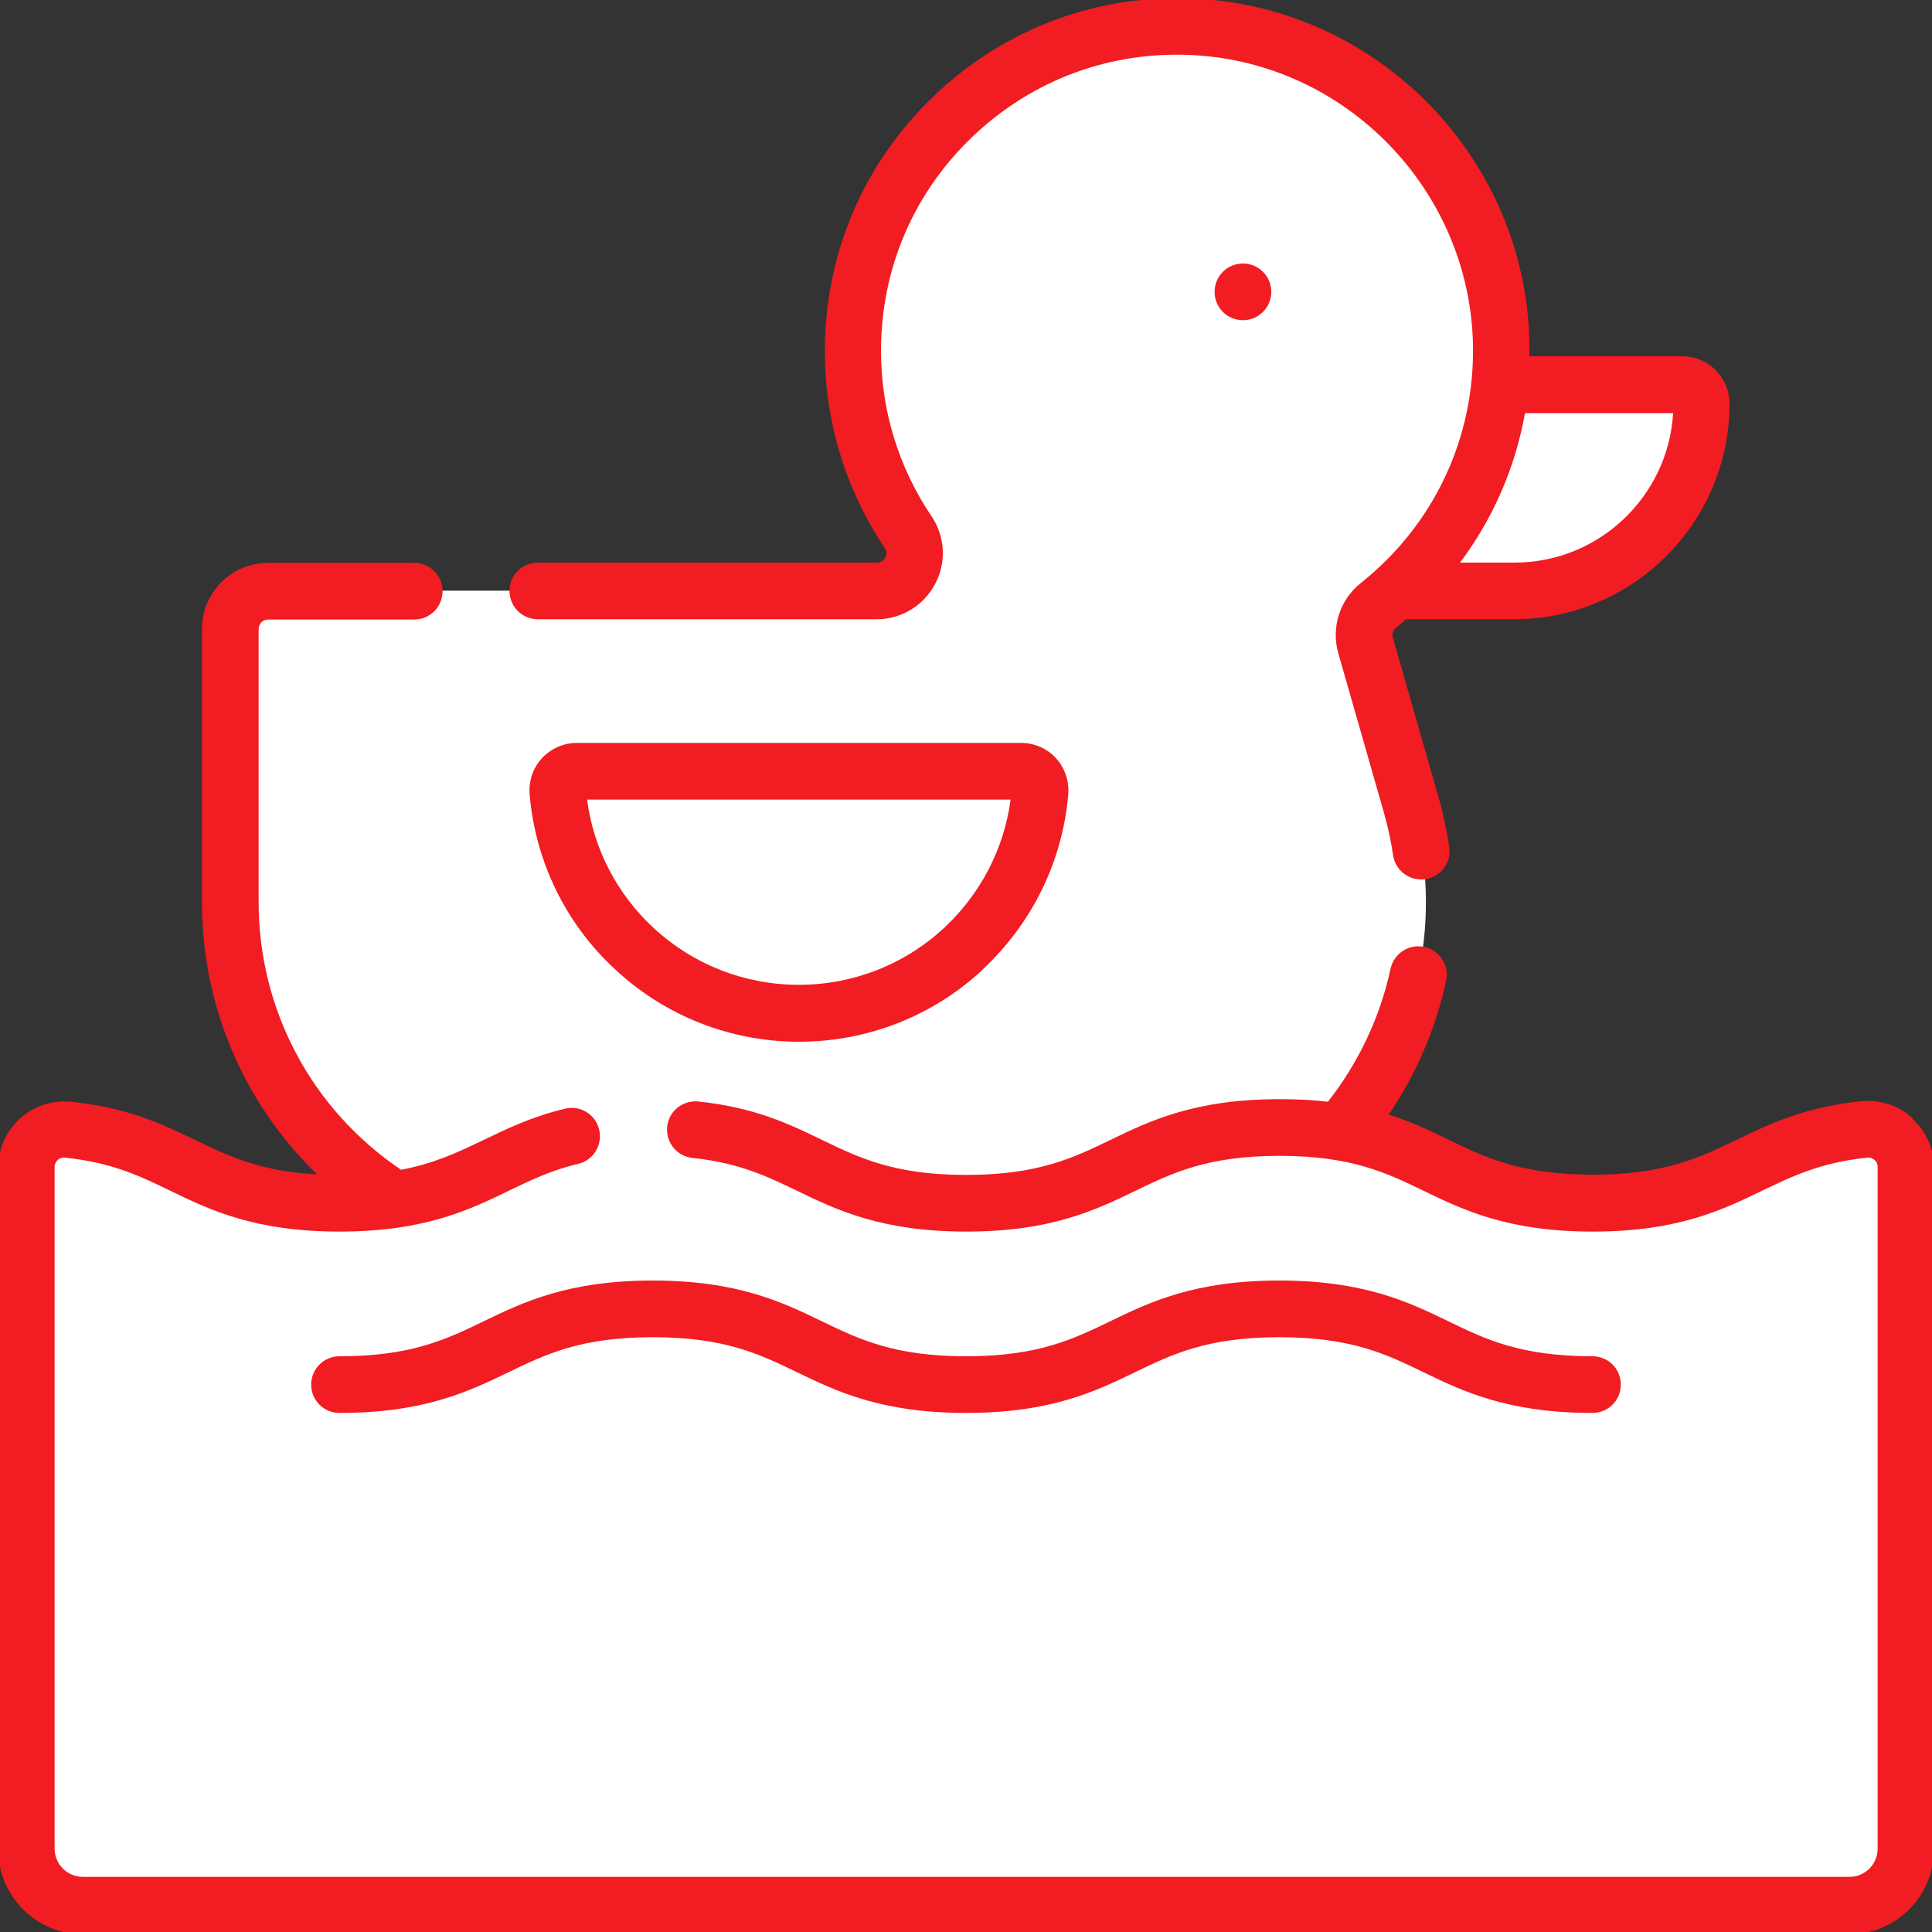
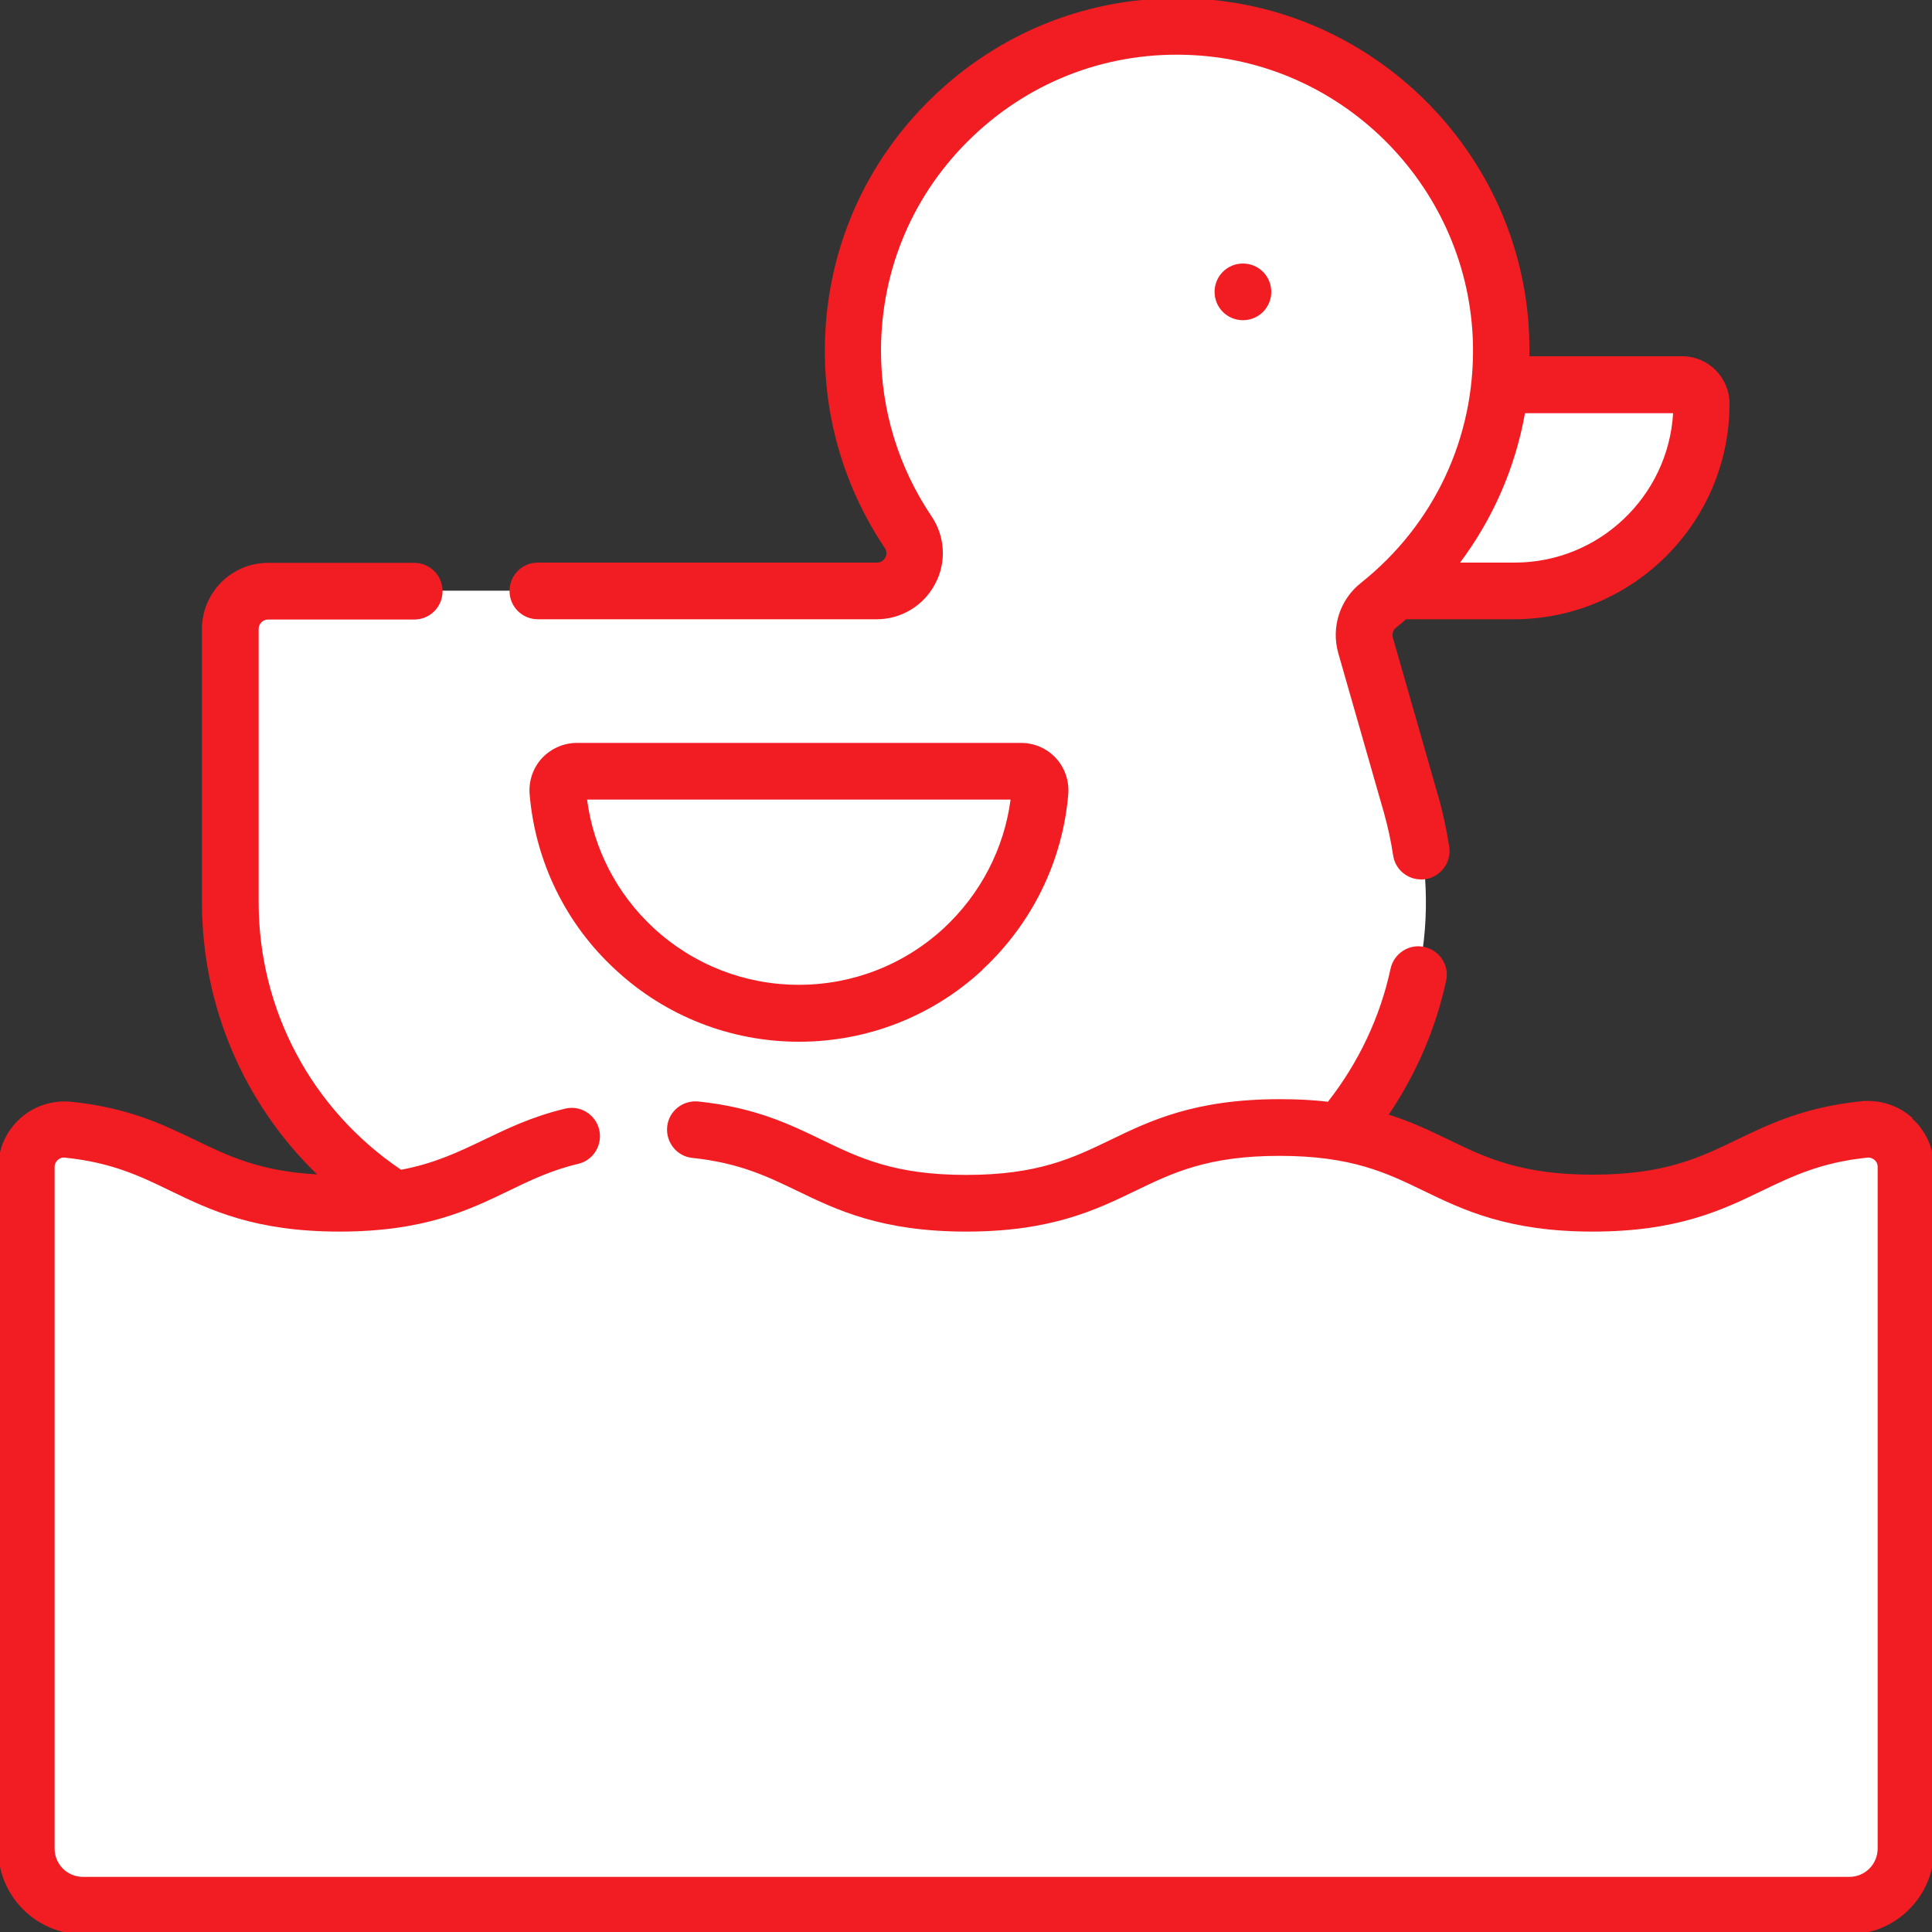
<svg xmlns="http://www.w3.org/2000/svg" id="Layer_1" data-name="Layer 1" viewBox="0 0 75 75">
  <rect x="0" y="0" width="75" height="75" fill="#333333" stroke="none" />
  <defs>
    <style>
      .cls-1 {
        fill: #f11d22;
      }

      .cls-2 {
        fill: #fff;
      }
    </style>
  </defs>
  <g>
    <path class="cls-2" d="M63.86,14.92h-10.38v8h3.85c4.01,0,7.27-3.25,7.27-7.27,0-.41-.33-.73-.73-.73Z" />
    <path class="cls-2" d="M65.33,14.92h-4.4c.41,0,.73,.33,.73,.73,0,4.01-3.25,7.27-7.27,7.27h4.4c4.01,0,7.27-3.25,7.27-7.27,0-.41-.33-.73-.73-.73Z" />
    <path class="cls-2" d="M52.07,23.48c2.98-2.36,4.86-6.05,4.76-10.16-.15-6.54-3.91-11.79-10.44-12.13-.99-.05-1.96-.14-2.89,.03-5.9,1.04-10.39,6.2-10.39,12.4,0,2.6,.79,5.02,2.14,7.03,.65,.97-.05,2.28-1.22,2.28H10.4c-.81,0-1.47,.66-1.47,1.47v10.6c0,7.52,6.1,13.62,13.62,13.62h19.17c9.05,0,14.11-8.66,11.63-17.36l-1.78-6.22c-.16-.57,.04-1.19,.5-1.56Z" />
    <path class="cls-2" d="M53.04,25.04c-.16-.57,.04-1.19,.5-1.56,2.98-2.36,4.86-6.05,4.76-10.16-.15-6.54-5.38-11.94-11.91-12.28-.99-.05-1.96,.01-2.89,.18,5.81,1.03,10.26,6.07,10.4,12.1,.1,4.12-1.79,7.8-4.76,10.16-.47,.37-.67,.98-.5,1.56l1.78,6.22c2.49,8.7-4.05,17.36-13.09,17.36h4.4c9.05,0,15.58-8.66,13.09-17.36l-1.78-6.22Z" />
-     <path class="cls-2" d="M22.39,29.93c-.43,0-.77,.37-.73,.8,.34,4.07,3.28,7.41,7.16,8.34,.71,.17,1.44,.11,2.2,.11,4.92,0,7.49-3.64,7.89-8.45,.04-.43-.3-.8-.73-.8h-15.79Z" />
    <path class="cls-2" d="M39.64,29.93h-4.4c.43,0,.77,.37,.73,.8-.34,4.07-3.28,7.41-7.16,8.34,.71,.17,1.44,.26,2.2,.26,4.92,0,8.96-3.78,9.36-8.6,.04-.43-.3-.8-.73-.8h0Z" />
    <path class="cls-2" d="M73.3,45.74c0-.87-.76-1.55-1.63-1.46-1.23,.13-1.47-.06-2.29,.27-2.19,.87-3.56,2.14-7.56,2.14-6.08,0-6.08-2.94-12.16-2.94s-6.08,2.94-12.16,2.94-6.08-2.94-12.16-2.94-6.08,2.94-12.16,2.94c-5.48,0-6.02-2.39-10.53-2.86-.87-.09-1.63,.59-1.63,1.46v26.46c0,1.22,.99,2.2,2.2,2.2H70.31c1.22,0,2.2-.99,2.2-2.2l.78-26.01Z" />
    <path class="cls-2" d="M72.36,43.83c-1.23,.13-2.16,.4-2.98,.72,.13,.22,.2,.47,.2,.74v26.46c0,1.22-.99,2.2-2.2,2.2h4.4c1.22,0,2.2-.99,2.2-2.2v-26.46c0-.87-.76-1.55-1.63-1.46h0Z" />
  </g>
  <g>
    <path class="cls-1" d="M47.15,11.33c0,.61,.49,1.1,1.1,1.1s1.1-.49,1.1-1.1-.49-1.1-1.1-1.1-1.1,.49-1.1,1.1Z" />
    <path class="cls-1" d="M38.13,37.65c1.93-1.79,3.12-4.21,3.34-6.82,.04-.51-.13-1.02-.48-1.4-.35-.38-.84-.59-1.35-.59H22.39c-.51,0-1,.22-1.35,.59-.35,.38-.52,.89-.48,1.4,.22,2.61,1.4,5.04,3.34,6.82,1.94,1.8,4.47,2.79,7.12,2.79s5.18-.99,7.12-2.79h0Zm-15.34-6.61h16.44c-.25,1.91-1.17,3.67-2.59,4.99-1.54,1.42-3.53,2.2-5.63,2.2s-4.09-.78-5.63-2.2c-1.43-1.32-2.34-3.08-2.59-4.99h0Z" />
-     <path class="cls-1" d="M13.18,52.65c-.61,0-1.1,.49-1.1,1.1s.49,1.1,1.1,1.1c3.29,0,5.03-.84,6.56-1.58,1.45-.7,2.81-1.36,5.6-1.36s4.15,.66,5.6,1.36c1.53,.74,3.27,1.58,6.56,1.58s5.03-.84,6.56-1.58c1.45-.7,2.81-1.36,5.6-1.36s4.16,.66,5.6,1.36c1.53,.74,3.27,1.58,6.56,1.58,.61,0,1.1-.49,1.1-1.1s-.49-1.1-1.1-1.1c-2.79,0-4.16-.66-5.6-1.36-1.53-.74-3.27-1.58-6.56-1.58s-5.03,.84-6.56,1.58c-1.45,.7-2.81,1.36-5.6,1.36s-4.15-.66-5.6-1.36c-1.53-.74-3.27-1.58-6.56-1.58s-5.03,.84-6.56,1.58c-1.45,.7-2.81,1.36-5.6,1.36h0Z" />
    <path class="cls-1" d="M74.24,43.4c-.54-.49-1.27-.72-1.99-.65-2.2,.23-3.53,.87-4.82,1.49-1.45,.7-2.81,1.36-5.6,1.36s-4.16-.66-5.6-1.36c-.69-.33-1.42-.69-2.32-.97,1.07-1.58,1.83-3.35,2.23-5.2,.13-.59-.25-1.18-.85-1.31-.59-.13-1.18,.25-1.31,.85-.4,1.87-1.24,3.64-2.43,5.16-.57-.07-1.19-.1-1.88-.1-3.29,0-5.03,.84-6.56,1.58-1.45,.7-2.81,1.36-5.6,1.36s-4.15-.66-5.6-1.36c-1.28-.62-2.61-1.26-4.8-1.49-.6-.06-1.15,.37-1.21,.98-.06,.6,.37,1.15,.98,1.21,1.81,.19,2.91,.72,4.07,1.28,1.53,.74,3.27,1.58,6.56,1.58s5.03-.84,6.56-1.58c1.45-.7,2.81-1.36,5.6-1.36s4.16,.66,5.6,1.36c1.53,.74,3.27,1.58,6.56,1.58s5.03-.84,6.56-1.58c1.17-.56,2.27-1.1,4.09-1.29,.14-.02,.24,.05,.29,.09,.05,.04,.12,.13,.12,.27v26.46c0,.61-.49,1.1-1.1,1.1H3.22c-.61,0-1.1-.49-1.1-1.1v-26.46c0-.14,.08-.23,.12-.27,.05-.04,.14-.11,.29-.09,1.82,.19,2.92,.72,4.09,1.29,1.53,.74,3.27,1.58,6.56,1.58s5.03-.84,6.56-1.58c.85-.41,1.65-.8,2.71-1.05,.59-.14,.95-.74,.81-1.33-.14-.59-.74-.96-1.33-.81-1.29,.31-2.23,.77-3.15,1.21-.96,.46-1.89,.91-3.21,1.16-3.47-2.34-5.53-6.2-5.53-10.39v-10.6c0-.2,.16-.37,.37-.37h5.67c.61,0,1.1-.49,1.1-1.1s-.49-1.1-1.1-1.1h-5.67c-1.42,0-2.57,1.15-2.57,2.57v10.6c0,4.04,1.63,7.82,4.47,10.57-2.21-.12-3.44-.71-4.72-1.33-1.29-.62-2.62-1.26-4.82-1.49-.73-.07-1.45,.16-1.99,.65-.54,.49-.85,1.18-.85,1.91v26.46c0,1.82,1.48,3.3,3.3,3.3H71.78c1.82,0,3.3-1.48,3.3-3.3v-26.46c0-.73-.31-1.42-.85-1.91h0Z" />
    <path class="cls-1" d="M20.87,24.04h13.16c.95,0,1.82-.52,2.27-1.37,.45-.84,.39-1.85-.14-2.63-1.28-1.9-1.96-4.12-1.96-6.42,0-3.19,1.27-6.15,3.58-8.34,2.31-2.19,5.34-3.31,8.53-3.14,5.96,.31,10.73,5.24,10.87,11.21,.08,3.63-1.5,7.01-4.35,9.28-.82,.65-1.16,1.72-.88,2.72l1.78,6.22c.15,.54,.27,1.09,.35,1.63,.08,.55,.55,.94,1.09,.94,.05,0,.11,0,.16-.01,.6-.09,1.02-.65,.93-1.25-.1-.64-.23-1.28-.41-1.91l-1.78-6.22c-.04-.14,.01-.3,.13-.39,.13-.1,.26-.21,.38-.32h4.19c4.61,0,8.37-3.75,8.37-8.37,0-1.01-.82-1.84-1.84-1.84h-5.93c0-.18,0-.36,0-.53C59.24,6.19,53.55,.32,46.45-.05c-3.8-.2-7.41,1.13-10.16,3.74-2.75,2.61-4.27,6.14-4.27,9.94,0,2.74,.81,5.38,2.33,7.65,.1,.14,.06,.28,.02,.36-.04,.07-.13,.2-.33,.2h-13.16c-.61,0-1.1,.49-1.1,1.1,0,.61,.49,1.1,1.1,1.1h0Zm44.08-8c-.19,3.23-2.88,5.8-6.15,5.8h-2.12c1.28-1.71,2.14-3.68,2.52-5.8h5.76Z" />
  </g>
</svg>